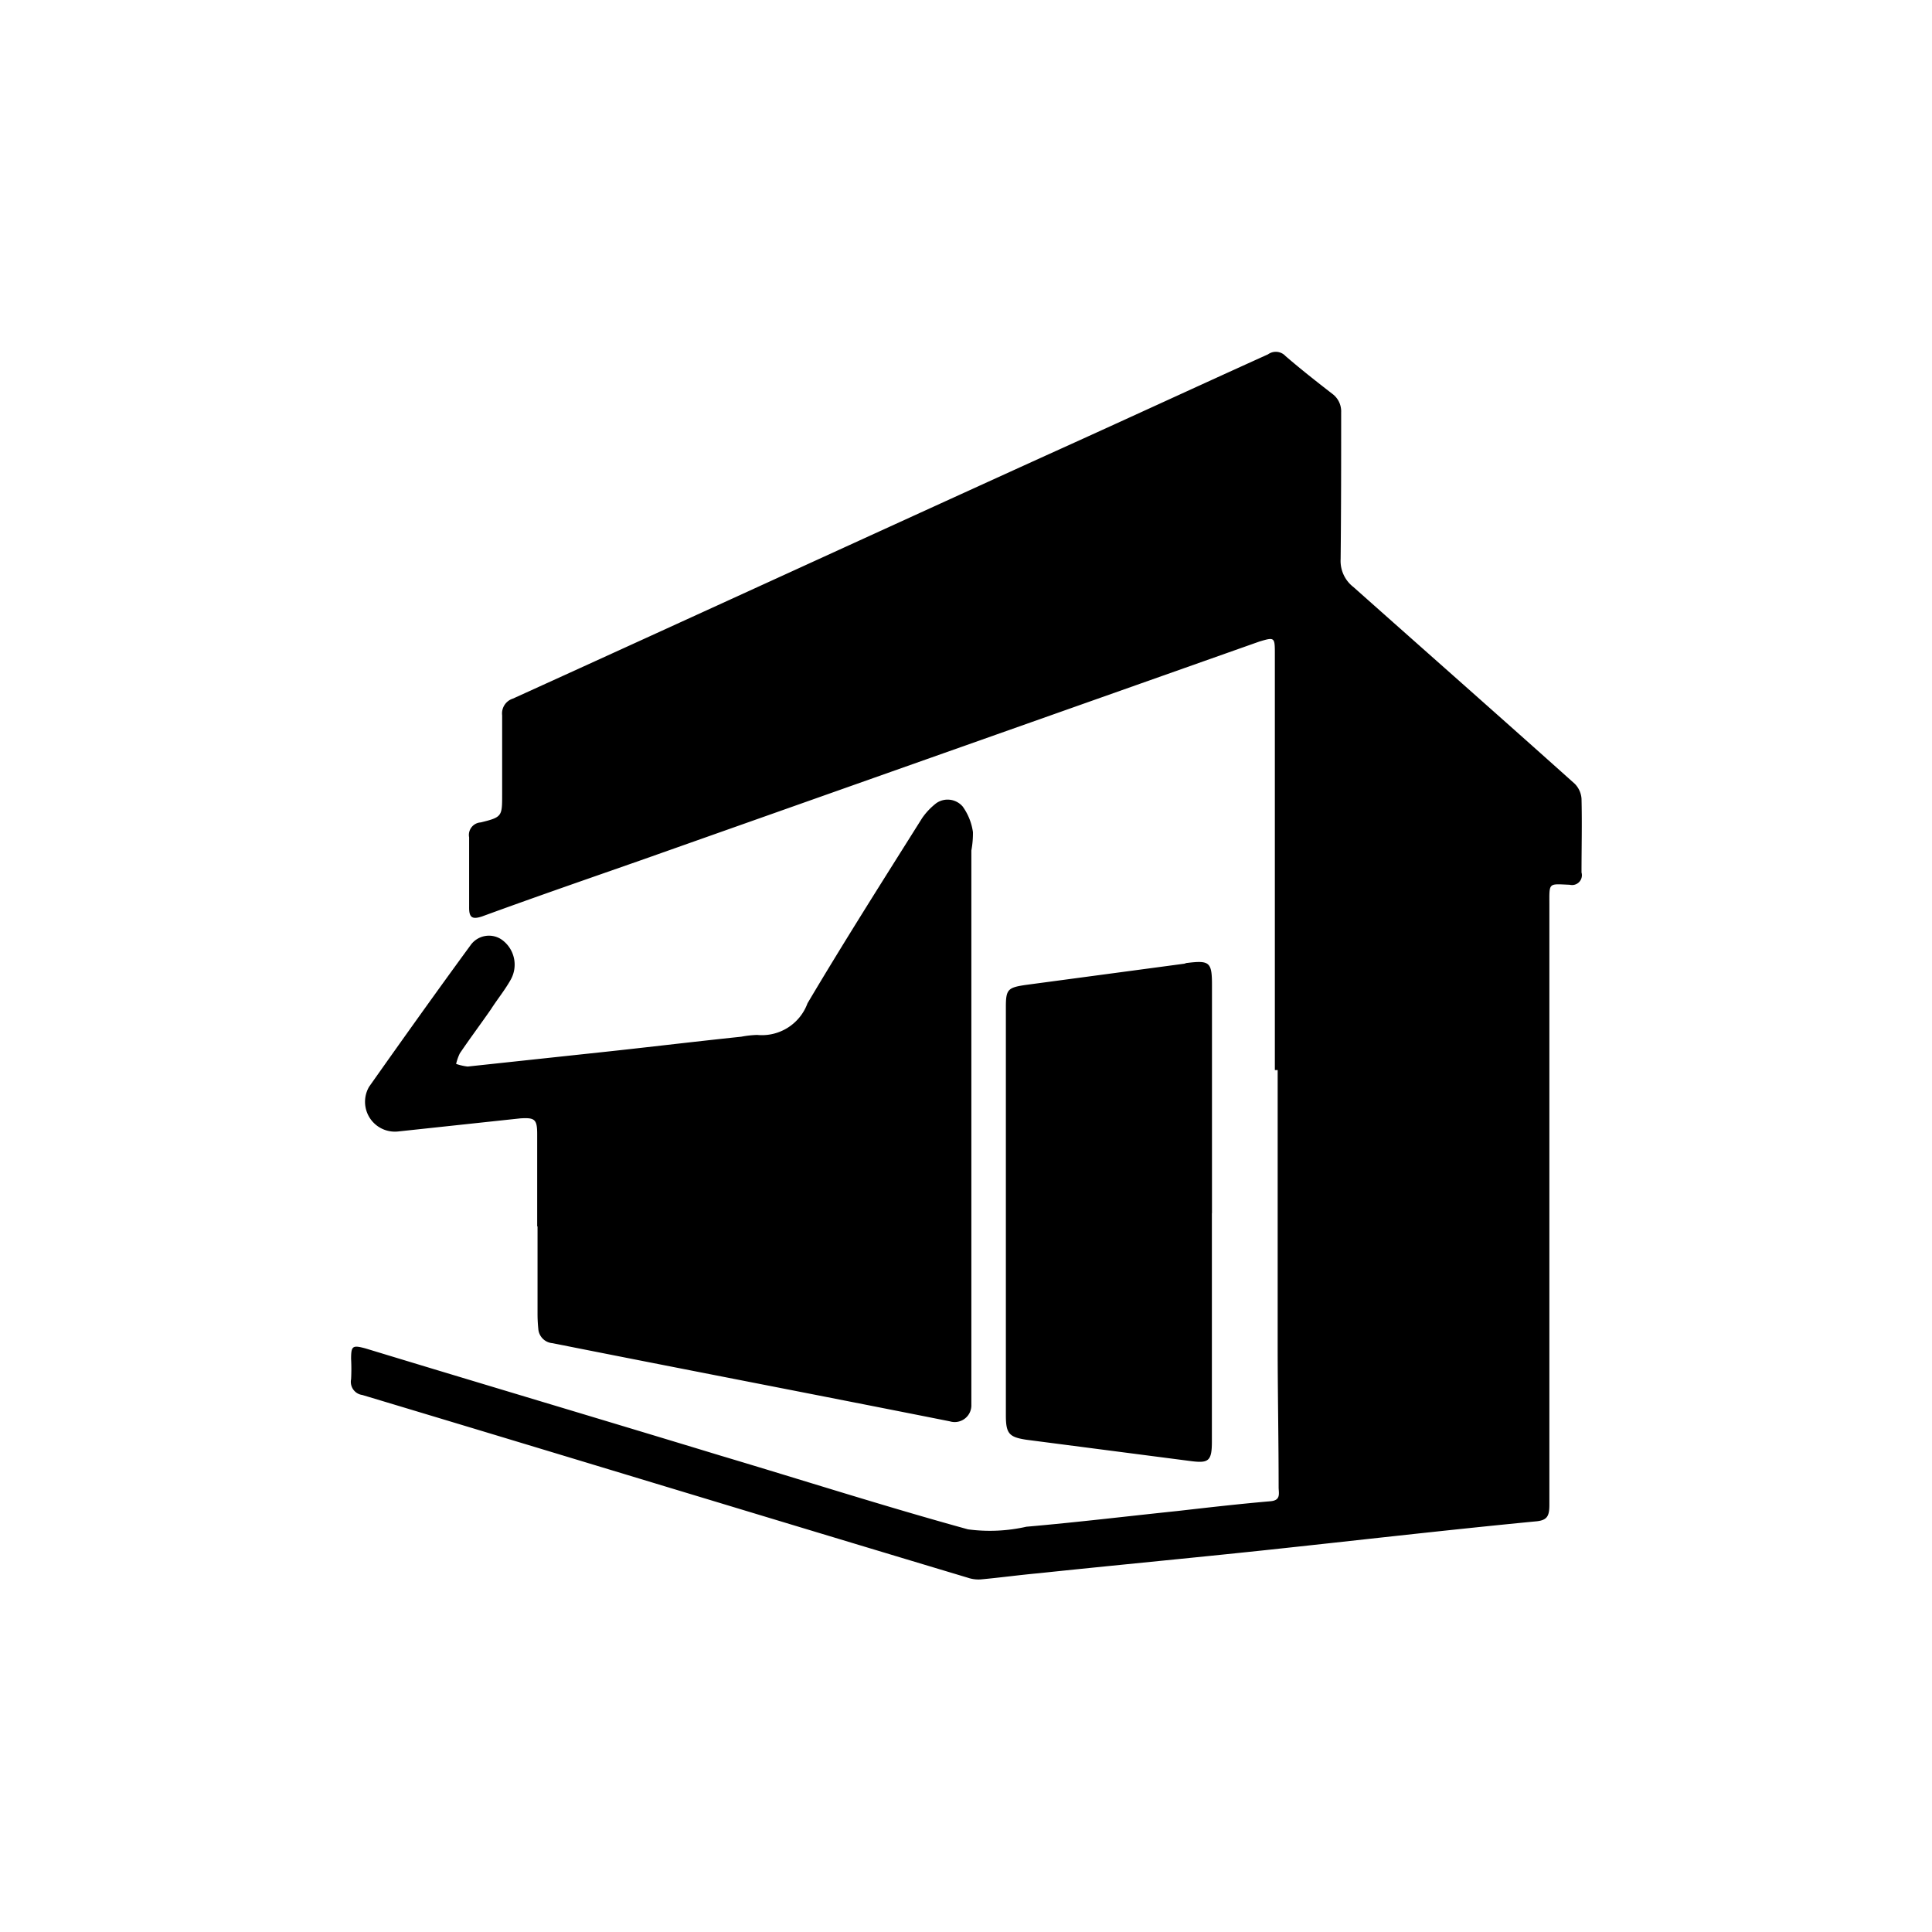
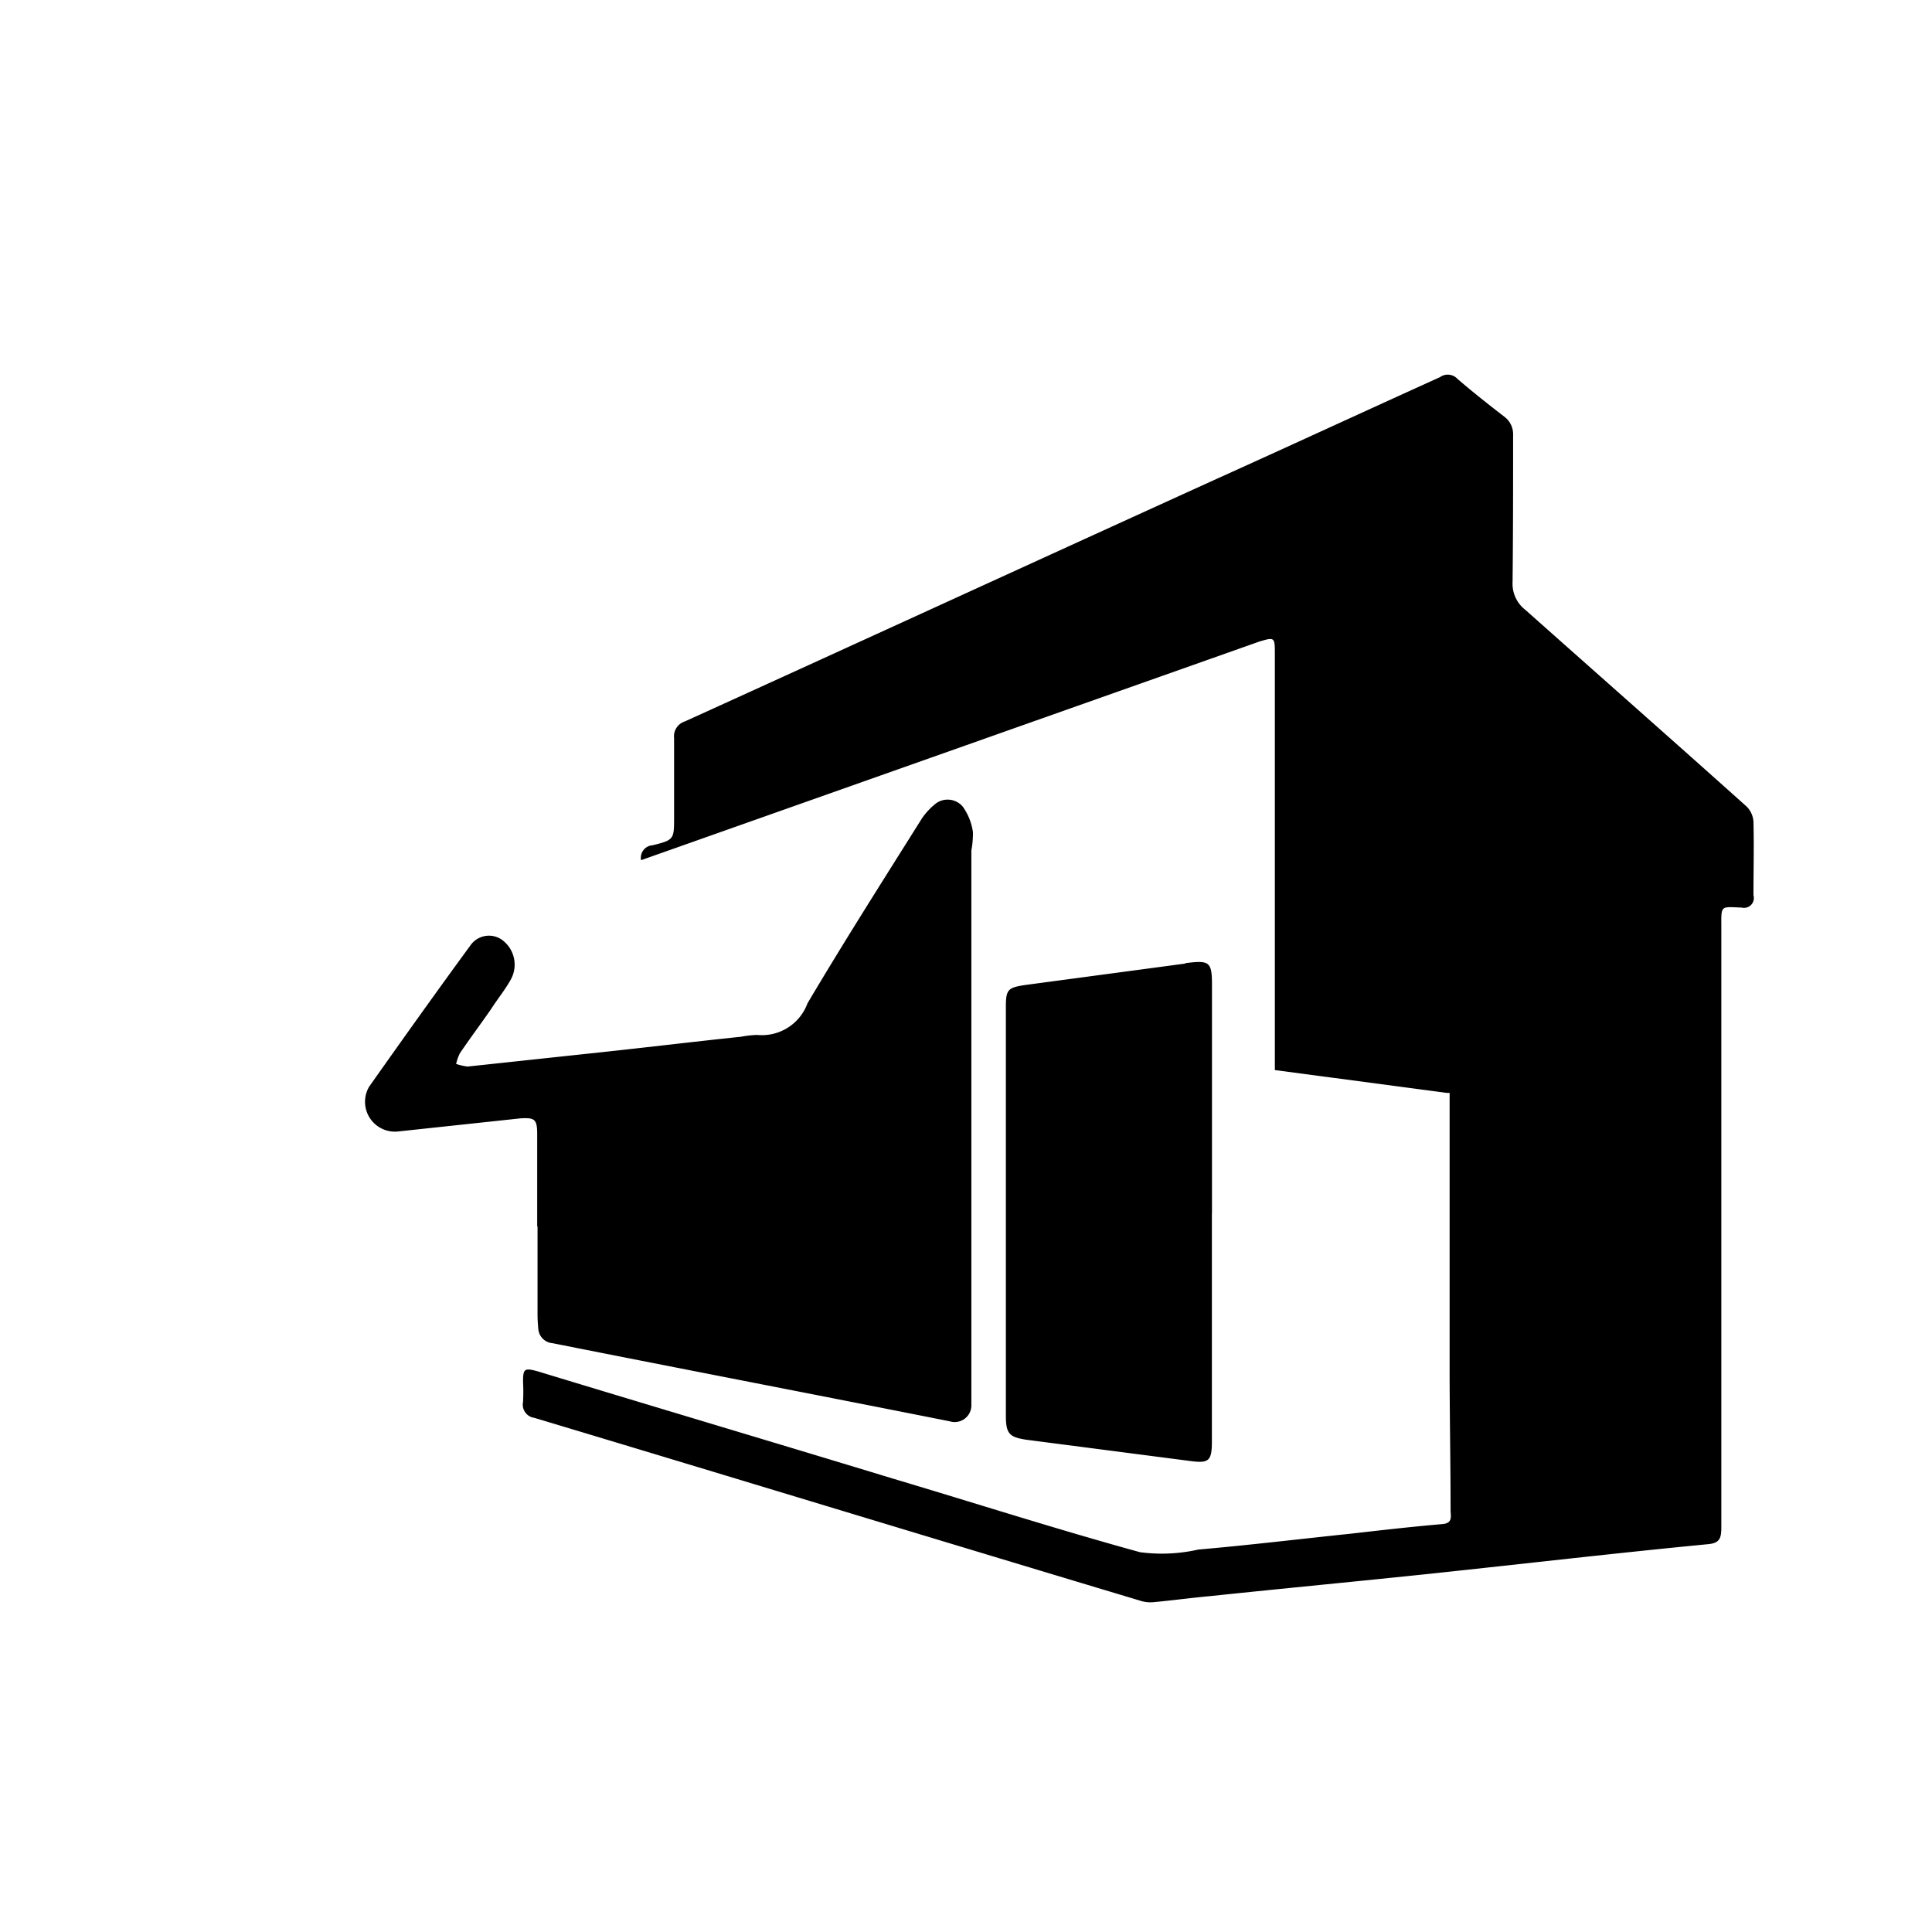
<svg xmlns="http://www.w3.org/2000/svg" width="22" height="22" viewBox="0 0 22 22">
-   <path d="M201.142,3633.36v-4.75c0-.18-0.007-0.18-0.175-0.13l-7.042,2.49c-0.6.21-1.208,0.42-1.809,0.64-0.119.04-.151,0.01-0.149-0.11,0-.26,0-0.52,0-0.79a0.143,0.143,0,0,1,.132-0.17c0.245-.06.244-0.07,0.244-0.32,0-.3,0-0.6,0-0.9a0.177,0.177,0,0,1,.123-0.19c2.025-.92,4.049-1.85,6.073-2.77,0.842-.38,1.685-0.77,2.525-1.15a0.151,0.151,0,0,1,.2.02c0.174,0.15.352,0.29,0.533,0.43a0.248,0.248,0,0,1,.1.21c0,0.55,0,1.11-.006,1.67a0.376,0.376,0,0,0,.146.32c0.843,0.75,1.683,1.49,2.52,2.24a0.268,0.268,0,0,1,.077.17c0.007,0.28,0,.56,0,0.84a0.112,0.112,0,0,1-.134.14c-0.247-.01-0.232-0.03-0.232.23q0,3.42,0,6.83c0,0.13-.024.18-0.164,0.19-1.034.1-2.066,0.22-3.1,0.33-0.851.09-1.7,0.17-2.555,0.26-0.219.02-.438,0.05-0.656,0.07a0.381,0.381,0,0,1-.15-0.02c-2.3-.69-4.594-1.39-6.892-2.08a0.151,0.151,0,0,1-.128-0.18,2.206,2.206,0,0,0,0-.23c0-.15.016-0.16,0.165-0.12,1.347,0.41,2.693.81,4.04,1.22,0.939,0.28,1.875.58,2.82,0.84a1.881,1.881,0,0,0,.665-0.03c0.577-.05,1.154-0.12,1.73-0.18,0.349-.04.7-0.08,1.048-0.11,0.123-.01.094-0.09,0.094-0.16,0-.52-0.01-1.03-0.011-1.55,0-1.07,0-2.14,0-3.2h-0.032Zm-8.4,1.78c0-.35,0-0.7,0-1.05,0-.17-0.027-0.19-0.191-0.18l-1.4.15a0.34,0.34,0,0,1-.323-0.51c0.381-.54.766-1.08,1.154-1.61a0.257,0.257,0,0,1,.349-0.07,0.349,0.349,0,0,1,.11.46c-0.067.12-.15,0.22-0.227,0.34-0.118.17-.238,0.33-0.353,0.5a0.572,0.572,0,0,0-.042.12,0.634,0.634,0,0,0,.131.03l1.4-.15c0.573-.06,1.145-0.13,1.717-0.19a1.127,1.127,0,0,1,.18-0.02,0.553,0.553,0,0,0,.573-0.36c0.421-.71.866-1.41,1.306-2.11a0.761,0.761,0,0,1,.162-0.17,0.226,0.226,0,0,1,.3.04,0.657,0.657,0,0,1,.116.29,1.064,1.064,0,0,1-.018.21q0,3.09,0,6.2c0,0.03,0,.07,0,0.11a0.19,0.19,0,0,1-.245.19c-1.508-.3-3.016-0.59-4.525-0.89a0.176,0.176,0,0,1-.161-0.16c-0.006-.06-0.009-0.12-0.009-0.17,0-.33,0-0.67,0-1h0Zm7.683-.15c0,0.87,0,1.74,0,2.6,0,0.23-.04.25-0.26,0.22l-1.85-.24c-0.2-.03-0.236-0.07-0.236-0.28v-4.65c0-.2.024-0.22,0.23-0.25l1.793-.24c0.014,0,.028-0.01.042-0.01,0.253-.03.282-0.01,0.282,0.25,0,0.87,0,1.74,0,2.6h0Z" transform="translate(-186.625 -3621.175)" />
+   <path d="M201.142,3633.36v-4.75c0-.18-0.007-0.18-0.175-0.13l-7.042,2.49a0.143,0.143,0,0,1,.132-0.17c0.245-.06.244-0.07,0.244-0.32,0-.3,0-0.6,0-0.9a0.177,0.177,0,0,1,.123-0.19c2.025-.92,4.049-1.85,6.073-2.77,0.842-.38,1.685-0.77,2.525-1.15a0.151,0.151,0,0,1,.2.02c0.174,0.15.352,0.29,0.533,0.43a0.248,0.248,0,0,1,.1.21c0,0.55,0,1.11-.006,1.67a0.376,0.376,0,0,0,.146.32c0.843,0.75,1.683,1.49,2.52,2.24a0.268,0.268,0,0,1,.077.17c0.007,0.28,0,.56,0,0.84a0.112,0.112,0,0,1-.134.14c-0.247-.01-0.232-0.03-0.232.23q0,3.42,0,6.83c0,0.13-.024.18-0.164,0.19-1.034.1-2.066,0.22-3.1,0.33-0.851.09-1.7,0.17-2.555,0.26-0.219.02-.438,0.05-0.656,0.07a0.381,0.381,0,0,1-.15-0.02c-2.3-.69-4.594-1.39-6.892-2.08a0.151,0.151,0,0,1-.128-0.18,2.206,2.206,0,0,0,0-.23c0-.15.016-0.16,0.165-0.12,1.347,0.41,2.693.81,4.04,1.22,0.939,0.28,1.875.58,2.82,0.84a1.881,1.881,0,0,0,.665-0.03c0.577-.05,1.154-0.12,1.73-0.18,0.349-.04.7-0.08,1.048-0.11,0.123-.01.094-0.09,0.094-0.16,0-.52-0.01-1.03-0.011-1.55,0-1.07,0-2.14,0-3.2h-0.032Zm-8.4,1.78c0-.35,0-0.7,0-1.05,0-.17-0.027-0.19-0.191-0.18l-1.4.15a0.34,0.34,0,0,1-.323-0.51c0.381-.54.766-1.08,1.154-1.61a0.257,0.257,0,0,1,.349-0.07,0.349,0.349,0,0,1,.11.46c-0.067.12-.15,0.22-0.227,0.34-0.118.17-.238,0.33-0.353,0.5a0.572,0.572,0,0,0-.042.12,0.634,0.634,0,0,0,.131.03l1.4-.15c0.573-.06,1.145-0.13,1.717-0.19a1.127,1.127,0,0,1,.18-0.02,0.553,0.553,0,0,0,.573-0.36c0.421-.71.866-1.41,1.306-2.11a0.761,0.761,0,0,1,.162-0.17,0.226,0.226,0,0,1,.3.04,0.657,0.657,0,0,1,.116.29,1.064,1.064,0,0,1-.018.21q0,3.09,0,6.2c0,0.03,0,.07,0,0.11a0.19,0.19,0,0,1-.245.19c-1.508-.3-3.016-0.59-4.525-0.89a0.176,0.176,0,0,1-.161-0.16c-0.006-.06-0.009-0.12-0.009-0.17,0-.33,0-0.67,0-1h0Zm7.683-.15c0,0.87,0,1.74,0,2.6,0,0.23-.04.25-0.26,0.22l-1.85-.24c-0.2-.03-0.236-0.07-0.236-0.28v-4.65c0-.2.024-0.22,0.23-0.25l1.793-.24c0.014,0,.028-0.01.042-0.01,0.253-.03.282-0.01,0.282,0.25,0,0.87,0,1.74,0,2.6h0Z" transform="translate(-186.625 -3621.175)" />
</svg>